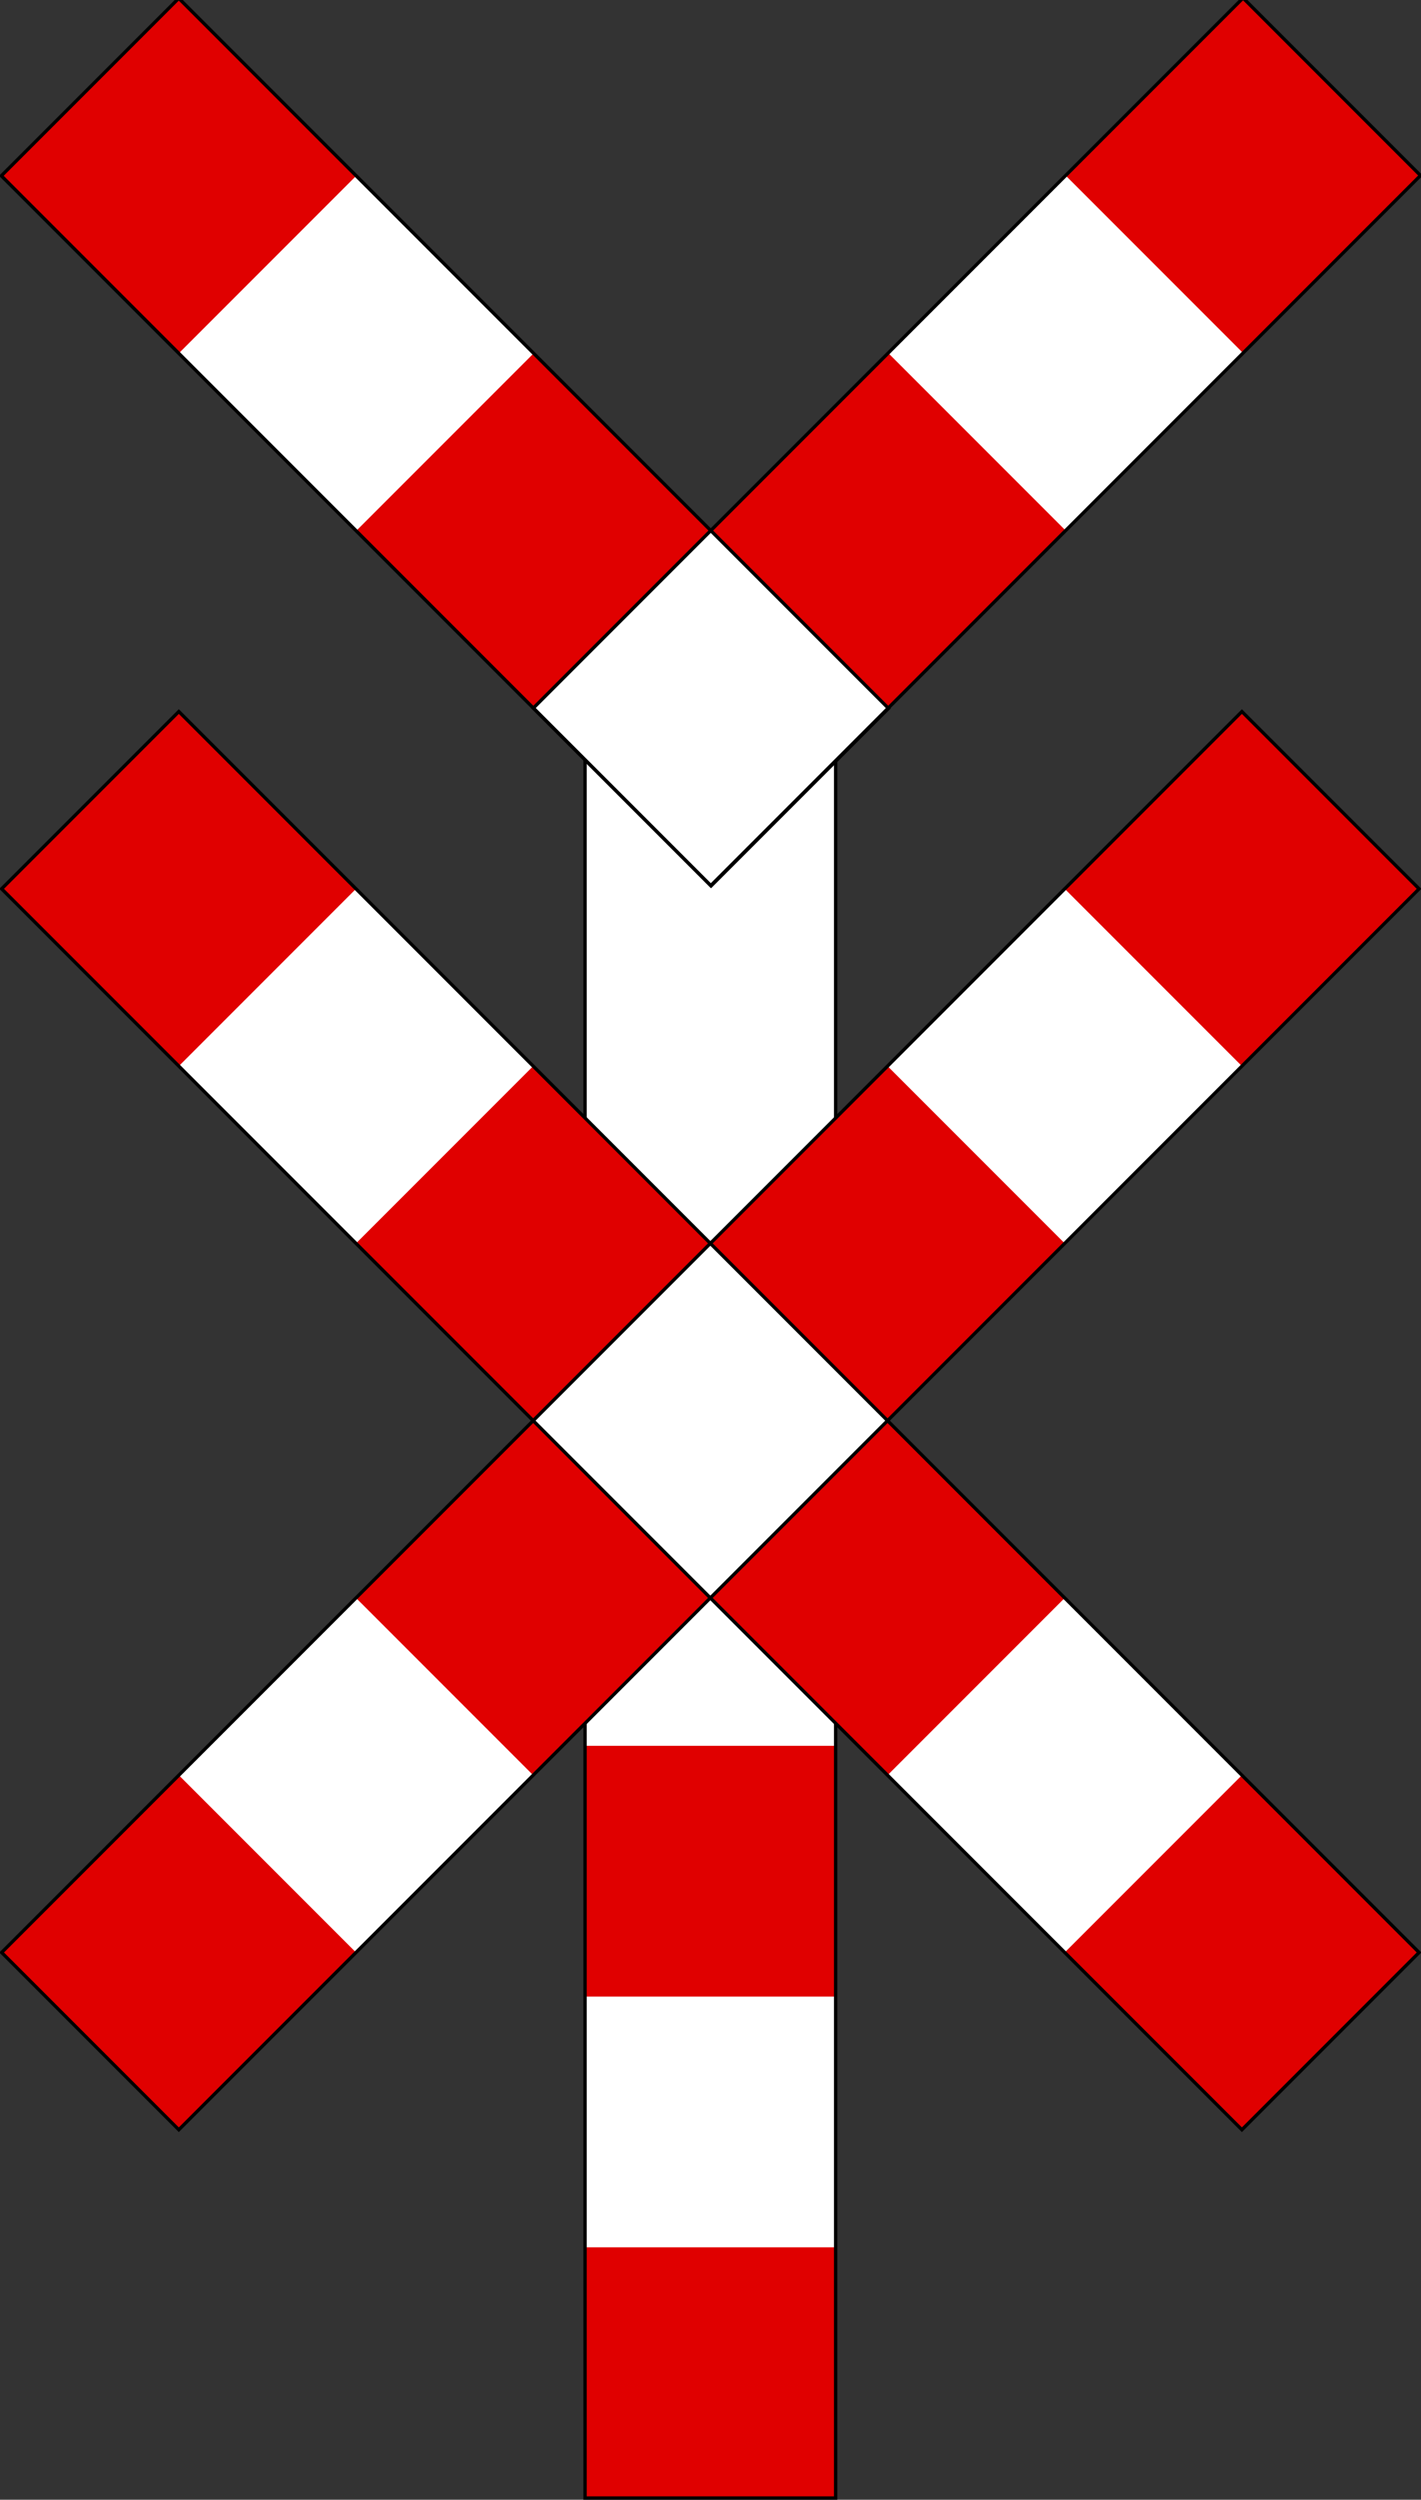
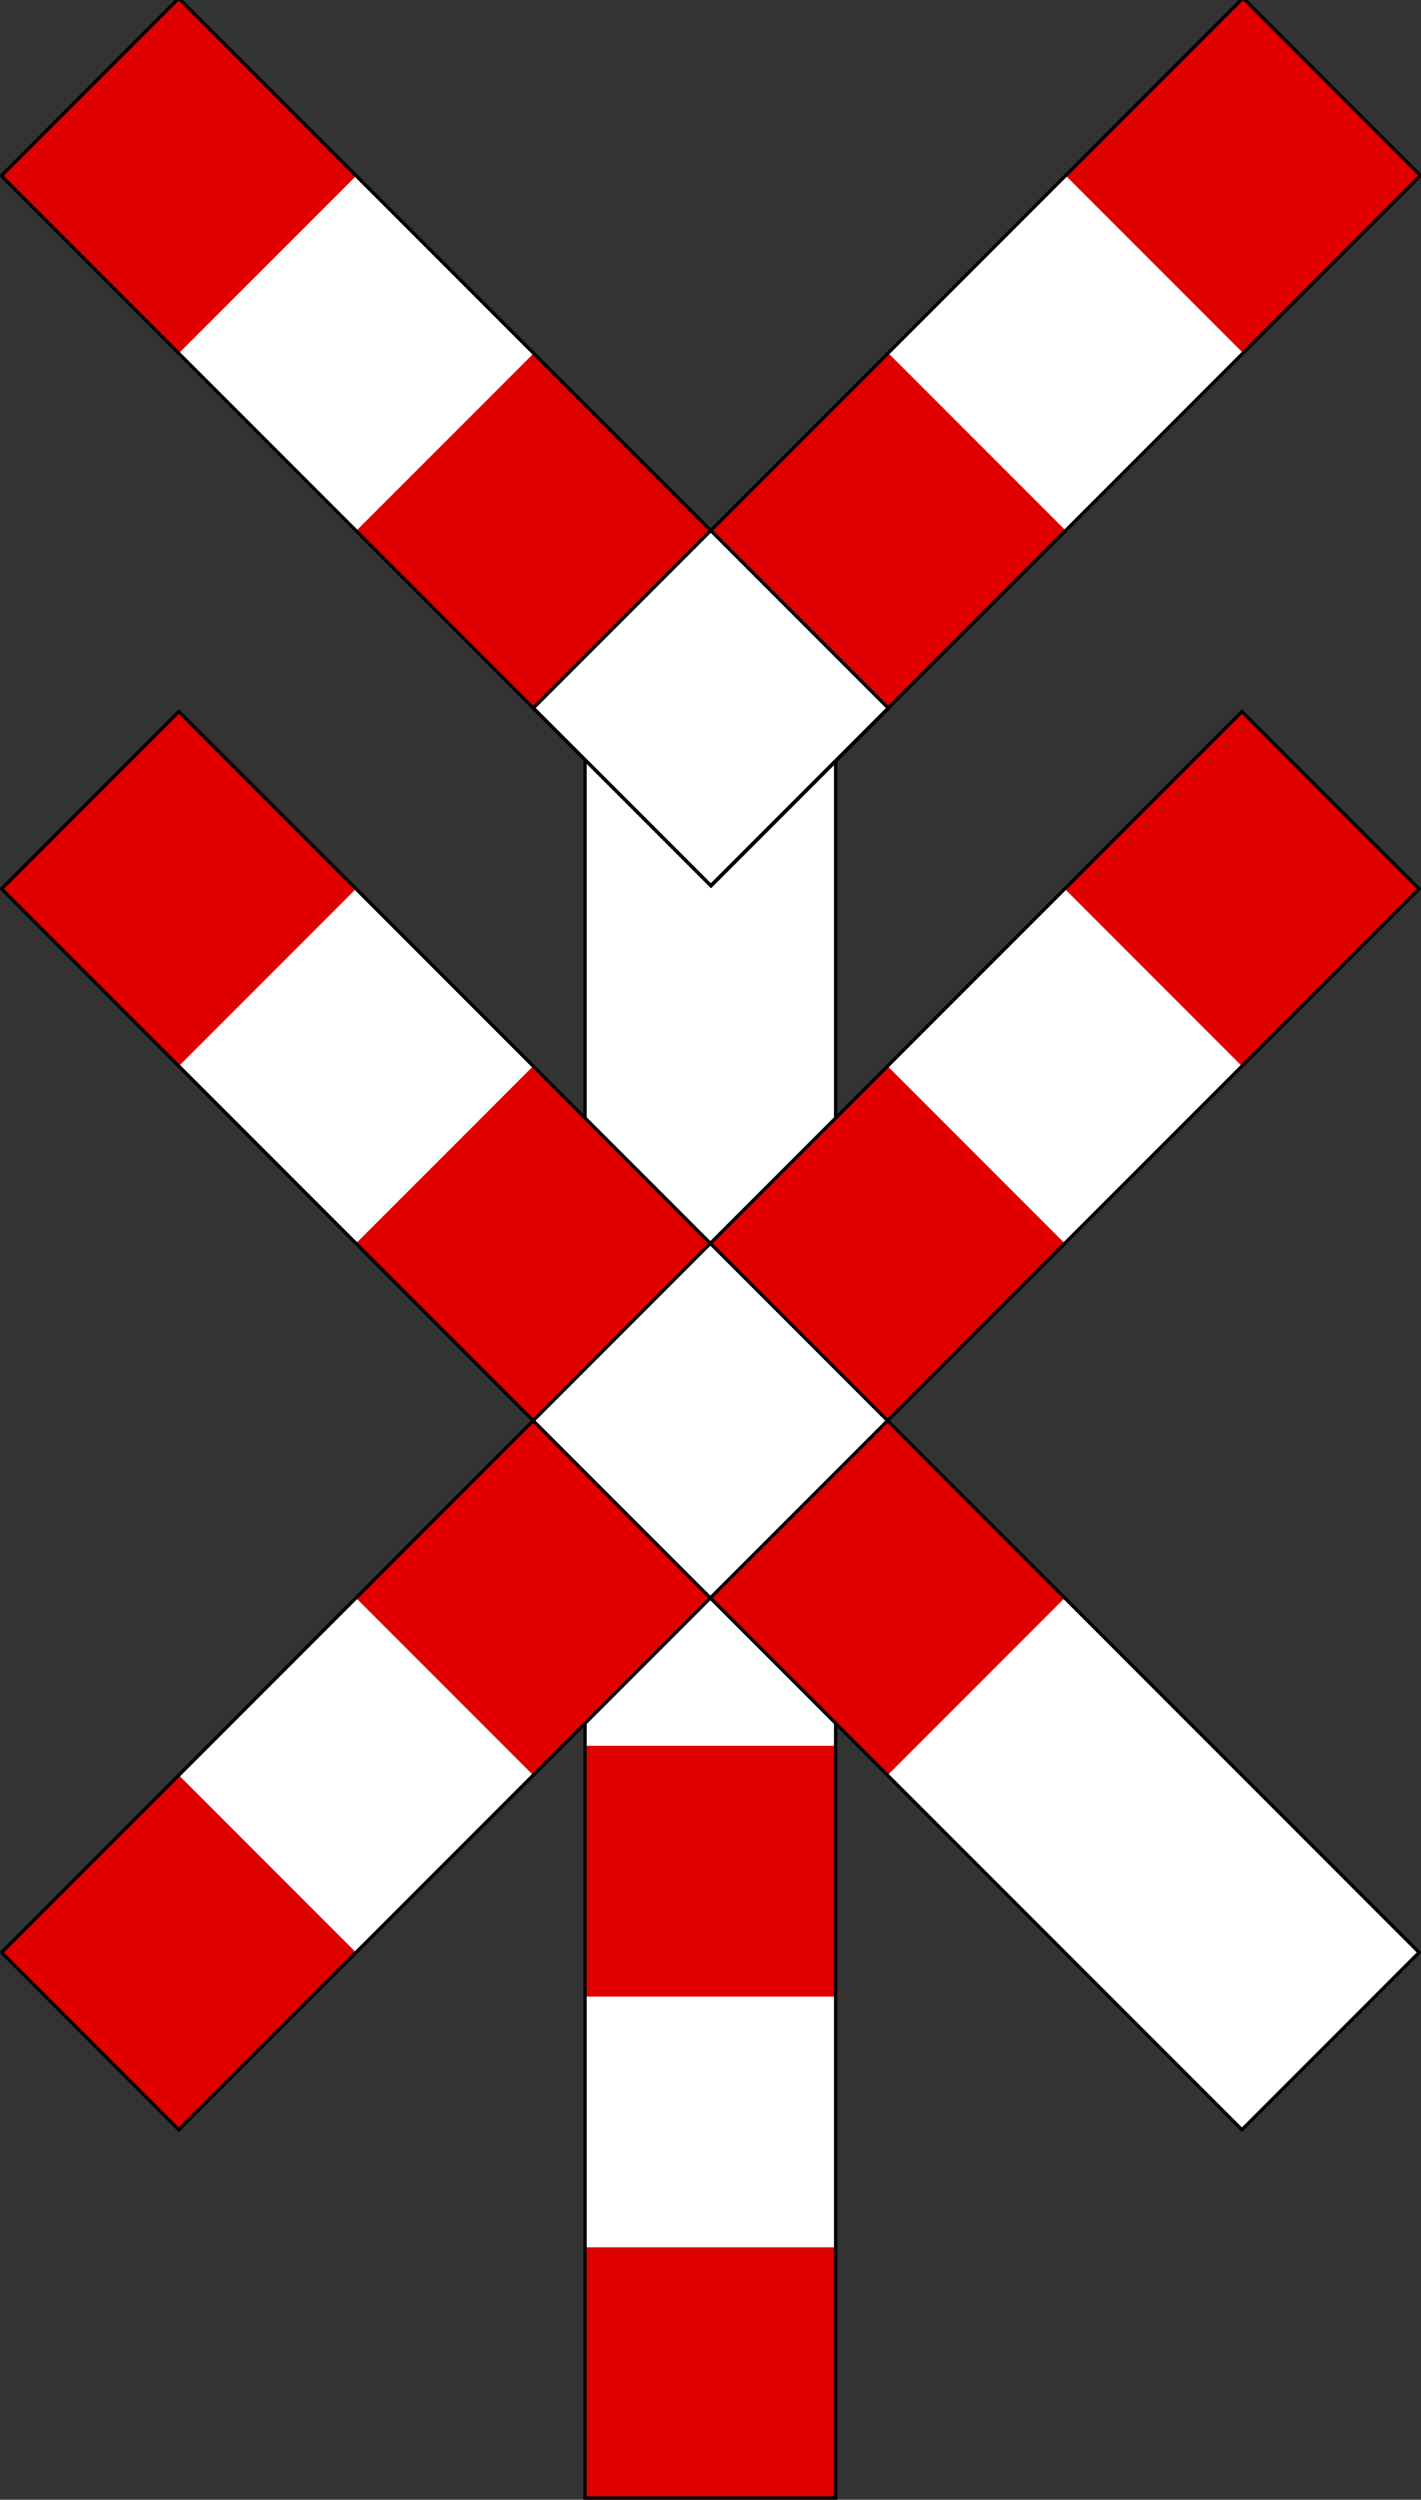
<svg xmlns="http://www.w3.org/2000/svg" xmlns:ns1="http://sodipodi.sourceforge.net/DTD/sodipodi-0.dtd" xmlns:ns2="http://www.inkscape.org/namespaces/inkscape" width="850.528" height="1495.4" id="svg2" ns1:version="0.32" ns2:version="0.46" ns1:docname="A47.svg" ns2:output_extension="org.inkscape.output.svg.inkscape" version="1.0">
  <rect width="100%" height="100%" fill="#333333" stroke="none" />
  <defs id="defs4">
    <ns2:perspective ns1:type="inkscape:persp3d" ns2:vp_x="0 : 526.18109 : 1" ns2:vp_y="0 : 1000 : 0" ns2:vp_z="744.09448 : 526.18109 : 1" ns2:persp3d-origin="372.04724 : 350.78739 : 1" id="perspective10" />
  </defs>
  <ns1:namedview id="base" pagecolor="#ffffff" bordercolor="#666666" borderopacity="1.0" gridtolerance="10000" guidetolerance="10" objecttolerance="10" ns2:pageopacity="0.0" ns2:pageshadow="2" ns2:zoom="0.24748738" ns2:cx="709.95413" ns2:cy="806.25339" ns2:document-units="px" ns2:current-layer="layer1" showgrid="false" ns2:window-width="1256" ns2:window-height="906" ns2:window-x="511" ns2:window-y="64" />
  <g ns2:label="Layer 1" ns2:groupmode="layer" id="layer1" transform="translate(-925.244,1222.612)">
    <g id="g3453" transform="translate(-1009.743,-622.254)">
      <rect transform="matrix(0,-1,1,0,0,0)" y="2285.163" x="-894.042" height="150" width="1050" id="rect3427" style="fill:#ffffff;fill-opacity:1;fill-rule:evenodd;stroke:none;stroke-width:1;stroke-linecap:butt;stroke-linejoin:miter;marker:none;marker-start:none;marker-mid:none;marker-end:none;stroke-miterlimit:4;stroke-dasharray:none;stroke-dashoffset:0;stroke-opacity:1;visibility:visible;display:inline;overflow:visible;enable-background:accumulate" />
      <rect transform="matrix(0,-1,1,0,0,0)" y="2285.163" x="-894.042" height="150" width="150" id="rect3429" style="fill:#e00000;fill-opacity:1;fill-rule:evenodd;stroke:none;stroke-width:1;stroke-linecap:butt;stroke-linejoin:miter;marker:none;marker-start:none;marker-mid:none;marker-end:none;stroke-miterlimit:4;stroke-dasharray:none;stroke-dashoffset:0;stroke-opacity:1;visibility:visible;display:inline;overflow:visible;enable-background:accumulate" />
      <rect transform="matrix(0,-1,1,0,0,0)" y="2285.163" x="-594.042" height="150" width="150" id="rect3431" style="fill:#e00000;fill-opacity:1;fill-rule:evenodd;stroke:none;stroke-width:1;stroke-linecap:butt;stroke-linejoin:miter;marker:none;marker-start:none;marker-mid:none;marker-end:none;stroke-miterlimit:4;stroke-dasharray:none;stroke-dashoffset:0;stroke-opacity:1;visibility:visible;display:inline;overflow:visible;enable-background:accumulate" />
      <rect transform="matrix(0,-1,1,0,0,0)" y="2285.163" x="-294.042" height="150" width="150" id="rect3433" style="fill:#e00000;fill-opacity:1;fill-rule:evenodd;stroke:none;stroke-width:1;stroke-linecap:butt;stroke-linejoin:miter;marker:none;marker-start:none;marker-mid:none;marker-end:none;stroke-miterlimit:4;stroke-dasharray:none;stroke-dashoffset:0;stroke-opacity:1;visibility:visible;display:inline;overflow:visible;enable-background:accumulate" />
      <rect transform="matrix(0,-1,1,0,0,0)" y="2285.163" x="-894.042" height="150" width="1050" id="rect3437" style="fill:none;fill-opacity:1;fill-rule:evenodd;stroke:#000000;stroke-width:2;marker:none;marker-start:none;marker-mid:none;marker-end:none;stroke-miterlimit:4;stroke-dasharray:none;visibility:visible;display:inline;overflow:visible;enable-background:accumulate" />
    </g>
    <g id="g3439" transform="matrix(0.707,-0.707,0.707,0.707,809.24,783.599)">
      <rect transform="matrix(0,-1,1,0,0,0)" y="1125.508" x="-89.961" height="150" width="1050" id="rect3285" style="fill:#ffffff;fill-opacity:1;fill-rule:evenodd;stroke:none;stroke-width:1;stroke-linecap:butt;stroke-linejoin:miter;marker:none;marker-start:none;marker-mid:none;marker-end:none;stroke-miterlimit:4;stroke-dasharray:none;stroke-dashoffset:0;stroke-opacity:1;visibility:visible;display:inline;overflow:visible;enable-background:accumulate" />
-       <rect transform="matrix(0,-1,1,0,0,0)" y="1125.508" x="-89.961" height="150" width="150" id="rect3287" style="fill:#e00000;fill-opacity:1;fill-rule:evenodd;stroke:none;stroke-width:1;stroke-linecap:butt;stroke-linejoin:miter;marker:none;marker-start:none;marker-mid:none;marker-end:none;stroke-miterlimit:4;stroke-dasharray:none;stroke-dashoffset:0;stroke-opacity:1;visibility:visible;display:inline;overflow:visible;enable-background:accumulate" />
      <rect transform="matrix(0,-1,1,0,0,0)" y="1125.508" x="210.039" height="150" width="150" id="rect3289" style="fill:#e00000;fill-opacity:1;fill-rule:evenodd;stroke:none;stroke-width:1;stroke-linecap:butt;stroke-linejoin:miter;marker:none;marker-start:none;marker-mid:none;marker-end:none;stroke-miterlimit:4;stroke-dasharray:none;stroke-dashoffset:0;stroke-opacity:1;visibility:visible;display:inline;overflow:visible;enable-background:accumulate" />
      <rect transform="matrix(0,-1,1,0,0,0)" y="1125.508" x="510.039" height="150" width="150" id="rect3291" style="fill:#e00000;fill-opacity:1;fill-rule:evenodd;stroke:none;stroke-width:1;stroke-linecap:butt;stroke-linejoin:miter;marker:none;marker-start:none;marker-mid:none;marker-end:none;stroke-miterlimit:4;stroke-dasharray:none;stroke-dashoffset:0;stroke-opacity:1;visibility:visible;display:inline;overflow:visible;enable-background:accumulate" />
      <rect transform="matrix(0,-1,1,0,0,0)" y="1125.508" x="810.039" height="150" width="150" id="rect3293" style="fill:#e00000;fill-opacity:1;fill-rule:evenodd;stroke:none;stroke-width:1;stroke-linecap:butt;stroke-linejoin:miter;marker:none;marker-start:none;marker-mid:none;marker-end:none;stroke-miterlimit:4;stroke-dasharray:none;stroke-dashoffset:0;stroke-opacity:1;visibility:visible;display:inline;overflow:visible;enable-background:accumulate" />
      <rect y="-510.039" x="675.508" height="150" width="1050" id="rect3271" style="fill:#ffffff;fill-opacity:1;fill-rule:evenodd;stroke:none;stroke-width:1;stroke-linecap:butt;stroke-linejoin:miter;marker:none;marker-start:none;marker-mid:none;marker-end:none;stroke-miterlimit:4;stroke-dasharray:none;stroke-dashoffset:0;stroke-opacity:1;visibility:visible;display:inline;overflow:visible;enable-background:accumulate" />
      <rect y="-510.039" x="675.508" height="150" width="150" id="rect2493" style="fill:#e00000;fill-opacity:1;fill-rule:evenodd;stroke:none;stroke-width:1;stroke-linecap:butt;stroke-linejoin:miter;marker:none;marker-start:none;marker-mid:none;marker-end:none;stroke-miterlimit:4;stroke-dasharray:none;stroke-dashoffset:0;stroke-opacity:1;visibility:visible;display:inline;overflow:visible;enable-background:accumulate" />
      <rect y="-510.039" x="975.508" height="150" width="150" id="rect3265" style="fill:#e00000;fill-opacity:1;fill-rule:evenodd;stroke:none;stroke-width:1;stroke-linecap:butt;stroke-linejoin:miter;marker:none;marker-start:none;marker-mid:none;marker-end:none;stroke-miterlimit:4;stroke-dasharray:none;stroke-dashoffset:0;stroke-opacity:1;visibility:visible;display:inline;overflow:visible;enable-background:accumulate" />
      <rect y="-510.039" x="1275.508" height="150" width="150" id="rect3267" style="fill:#e00000;fill-opacity:1;fill-rule:evenodd;stroke:none;stroke-width:1;stroke-linecap:butt;stroke-linejoin:miter;marker:none;marker-start:none;marker-mid:none;marker-end:none;stroke-miterlimit:4;stroke-dasharray:none;stroke-dashoffset:0;stroke-opacity:1;visibility:visible;display:inline;overflow:visible;enable-background:accumulate" />
      <rect y="-510.039" x="1575.508" height="150" width="150" id="rect3269" style="fill:#e00000;fill-opacity:1;fill-rule:evenodd;stroke:none;stroke-width:1;stroke-linecap:butt;stroke-linejoin:miter;marker:none;marker-start:none;marker-mid:none;marker-end:none;stroke-miterlimit:4;stroke-dasharray:none;stroke-dashoffset:0;stroke-opacity:1;visibility:visible;display:inline;overflow:visible;enable-background:accumulate" />
      <rect y="-510.039" x="675.508" height="150" width="1050" id="rect3273" style="fill:none;fill-opacity:1;fill-rule:evenodd;stroke:#000000;stroke-width:2;marker:none;marker-start:none;marker-mid:none;marker-end:none;stroke-miterlimit:4;stroke-dasharray:none;visibility:visible;display:inline;overflow:visible;enable-background:accumulate" />
      <rect transform="matrix(0,-1,1,0,0,0)" y="1125.508" x="-89.961" height="150" width="1050" id="rect3295" style="fill:none;fill-opacity:1;fill-rule:evenodd;stroke:#000000;stroke-width:2;marker:none;marker-start:none;marker-mid:none;marker-end:none;stroke-miterlimit:4;stroke-dasharray:none;visibility:visible;display:inline;overflow:visible;enable-background:accumulate" />
    </g>
    <g id="g3377" transform="matrix(0.354,-0.354,0.354,0.354,1079.874,523.544)">
      <rect transform="matrix(0,-1,1,0,0,0)" y="2100.508" x="1335.039" height="300" width="1200" id="rect3353" style="fill:#ffffff;fill-opacity:1;fill-rule:evenodd;stroke:none;stroke-width:1;stroke-linecap:butt;stroke-linejoin:miter;marker:none;marker-start:none;marker-mid:none;marker-end:none;stroke-miterlimit:4;stroke-dasharray:none;stroke-dashoffset:0;stroke-opacity:1;visibility:visible;display:inline;overflow:visible;enable-background:accumulate" />
      <rect transform="matrix(0,-1,1,0,0,0)" y="2100.508" x="1635.039" height="300" width="300" id="rect3359" style="fill:#e00000;fill-opacity:1;fill-rule:evenodd;stroke:none;stroke-width:1;stroke-linecap:butt;stroke-linejoin:miter;marker:none;marker-start:none;marker-mid:none;marker-end:none;stroke-miterlimit:4;stroke-dasharray:none;stroke-dashoffset:0;stroke-opacity:1;visibility:visible;display:inline;overflow:visible;enable-background:accumulate" />
      <rect transform="matrix(0,-1,1,0,0,0)" y="2100.508" x="2235.039" height="300" width="300" id="rect3361" style="fill:#e00000;fill-opacity:1;fill-rule:evenodd;stroke:none;stroke-width:1;stroke-linecap:butt;stroke-linejoin:miter;marker:none;marker-start:none;marker-mid:none;marker-end:none;stroke-miterlimit:4;stroke-dasharray:none;stroke-dashoffset:0;stroke-opacity:1;visibility:visible;display:inline;overflow:visible;enable-background:accumulate" />
      <rect y="-1635.039" x="2100.508" height="300" width="1200" id="rect3363" style="fill:#ffffff;fill-opacity:1;fill-rule:evenodd;stroke:none;stroke-width:1;stroke-linecap:butt;stroke-linejoin:miter;marker:none;marker-start:none;marker-mid:none;marker-end:none;stroke-miterlimit:4;stroke-dasharray:none;stroke-dashoffset:0;stroke-opacity:1;visibility:visible;display:inline;overflow:visible;enable-background:accumulate" />
      <rect y="-1635.039" x="2400.508" height="300" width="300" id="rect3369" style="fill:#e00000;fill-opacity:1;fill-rule:evenodd;stroke:none;stroke-width:1;stroke-linecap:butt;stroke-linejoin:miter;marker:none;marker-start:none;marker-mid:none;marker-end:none;stroke-miterlimit:4;stroke-dasharray:none;stroke-dashoffset:0;stroke-opacity:1;visibility:visible;display:inline;overflow:visible;enable-background:accumulate" />
      <rect y="-1635.039" x="3000.508" height="300" width="300" id="rect3371" style="fill:#e00000;fill-opacity:1;fill-rule:evenodd;stroke:none;stroke-width:1;stroke-linecap:butt;stroke-linejoin:miter;marker:none;marker-start:none;marker-mid:none;marker-end:none;stroke-miterlimit:4;stroke-dasharray:none;stroke-dashoffset:0;stroke-opacity:1;visibility:visible;display:inline;overflow:visible;enable-background:accumulate" />
      <rect transform="matrix(0,-1,1,0,0,0)" y="2100.508" x="1335.039" height="300" width="1200" id="rect3375" style="fill:none;fill-opacity:1;fill-rule:evenodd;stroke:#000000;stroke-width:4;marker:none;marker-start:none;marker-mid:none;marker-end:none;stroke-miterlimit:4;stroke-dasharray:none;visibility:visible;display:inline;overflow:visible;enable-background:accumulate" />
      <rect y="-1635.539" x="2100.508" height="300" width="1200" id="rect3373" style="fill:none;fill-opacity:1;fill-rule:evenodd;stroke:#000000;stroke-width:4;marker:none;marker-start:none;marker-mid:none;marker-end:none;stroke-miterlimit:4;stroke-dasharray:none;visibility:visible;display:inline;overflow:visible;enable-background:accumulate" />
    </g>
  </g>
</svg>